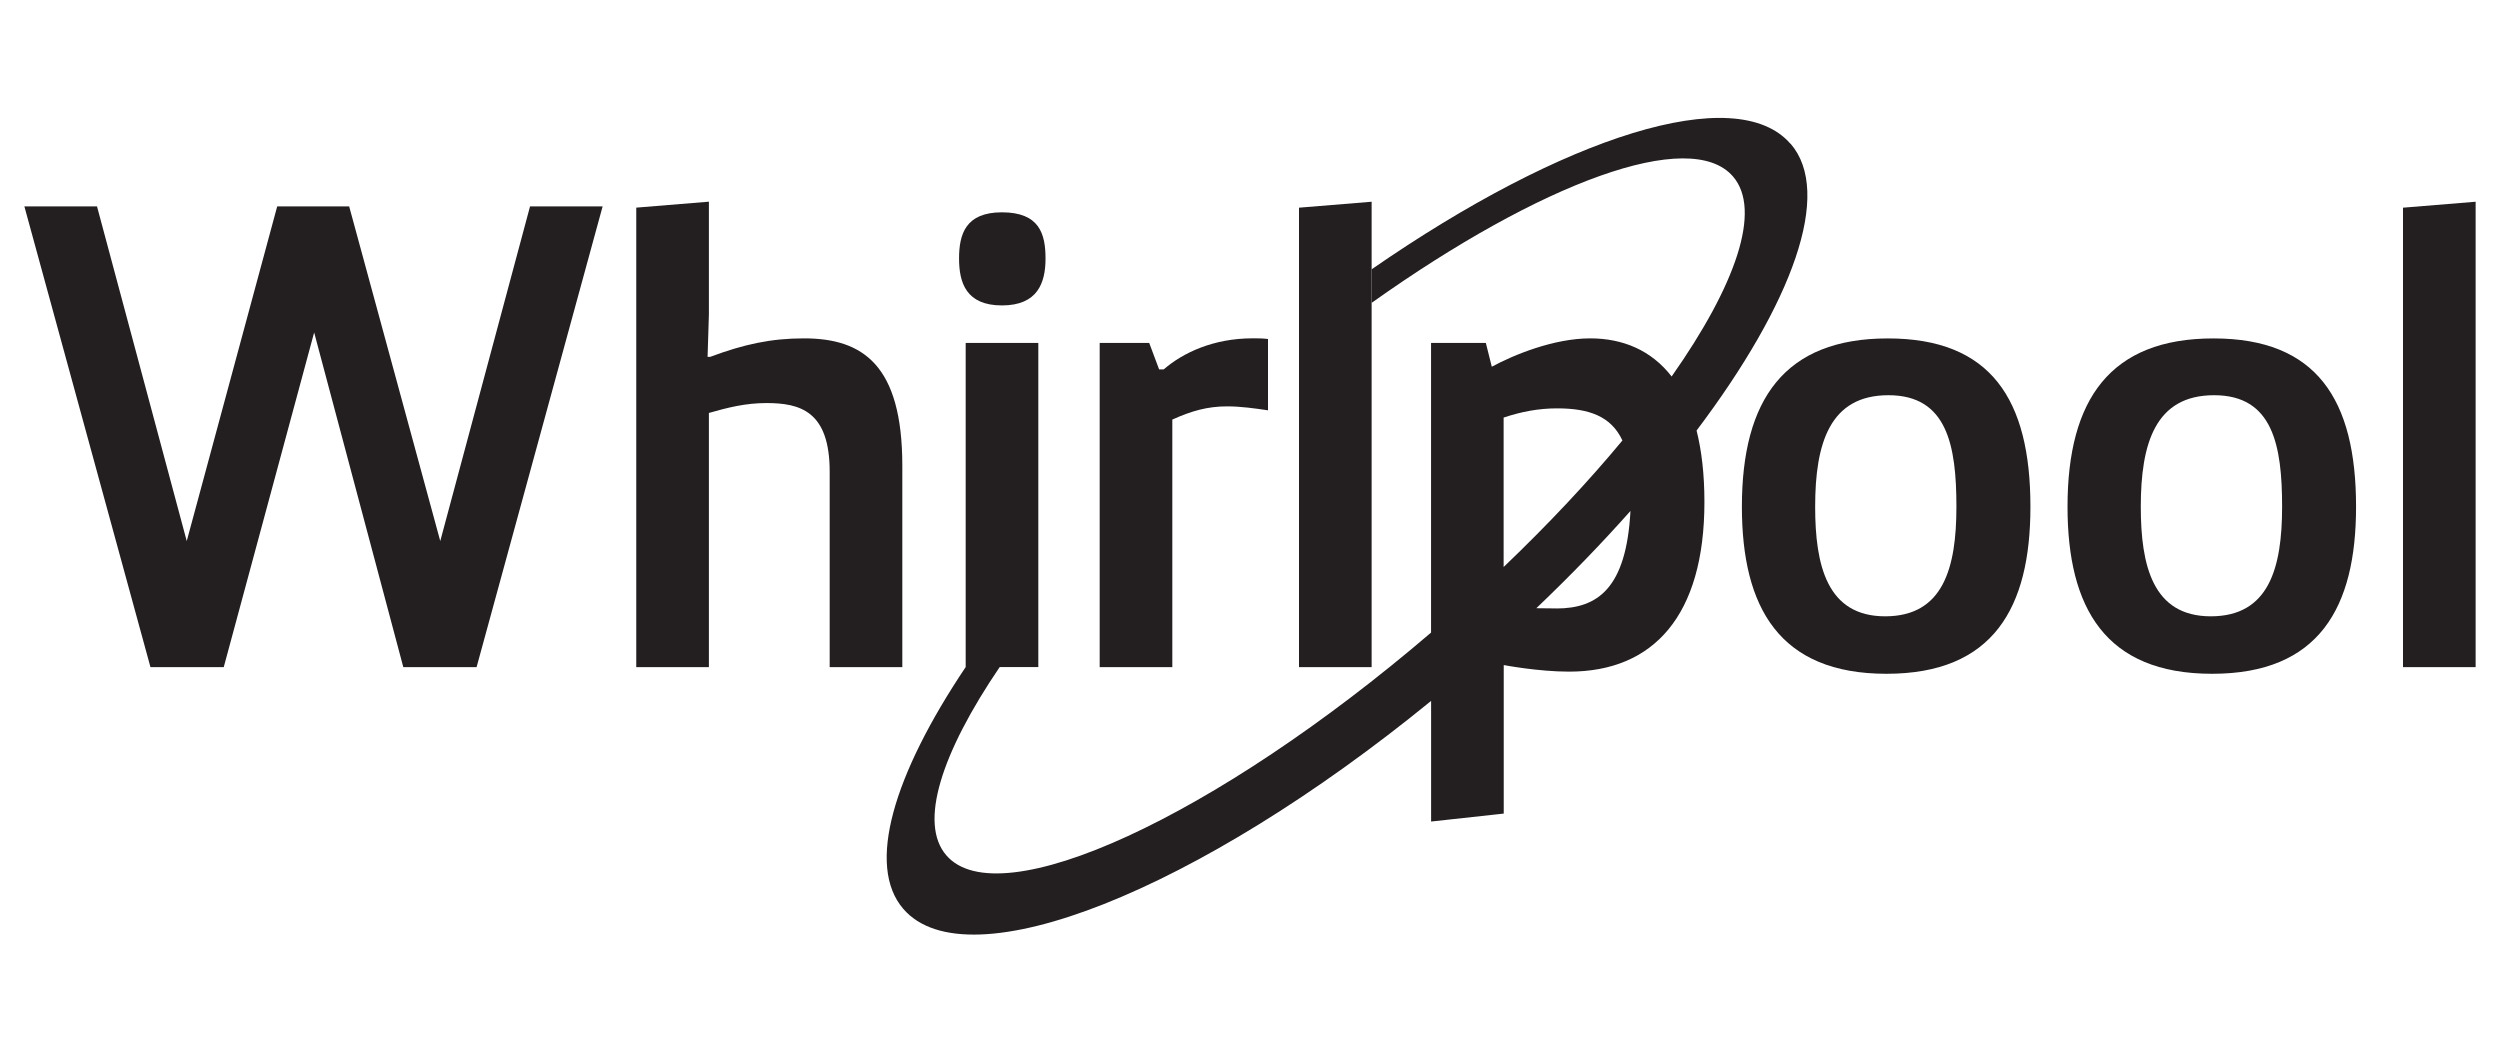
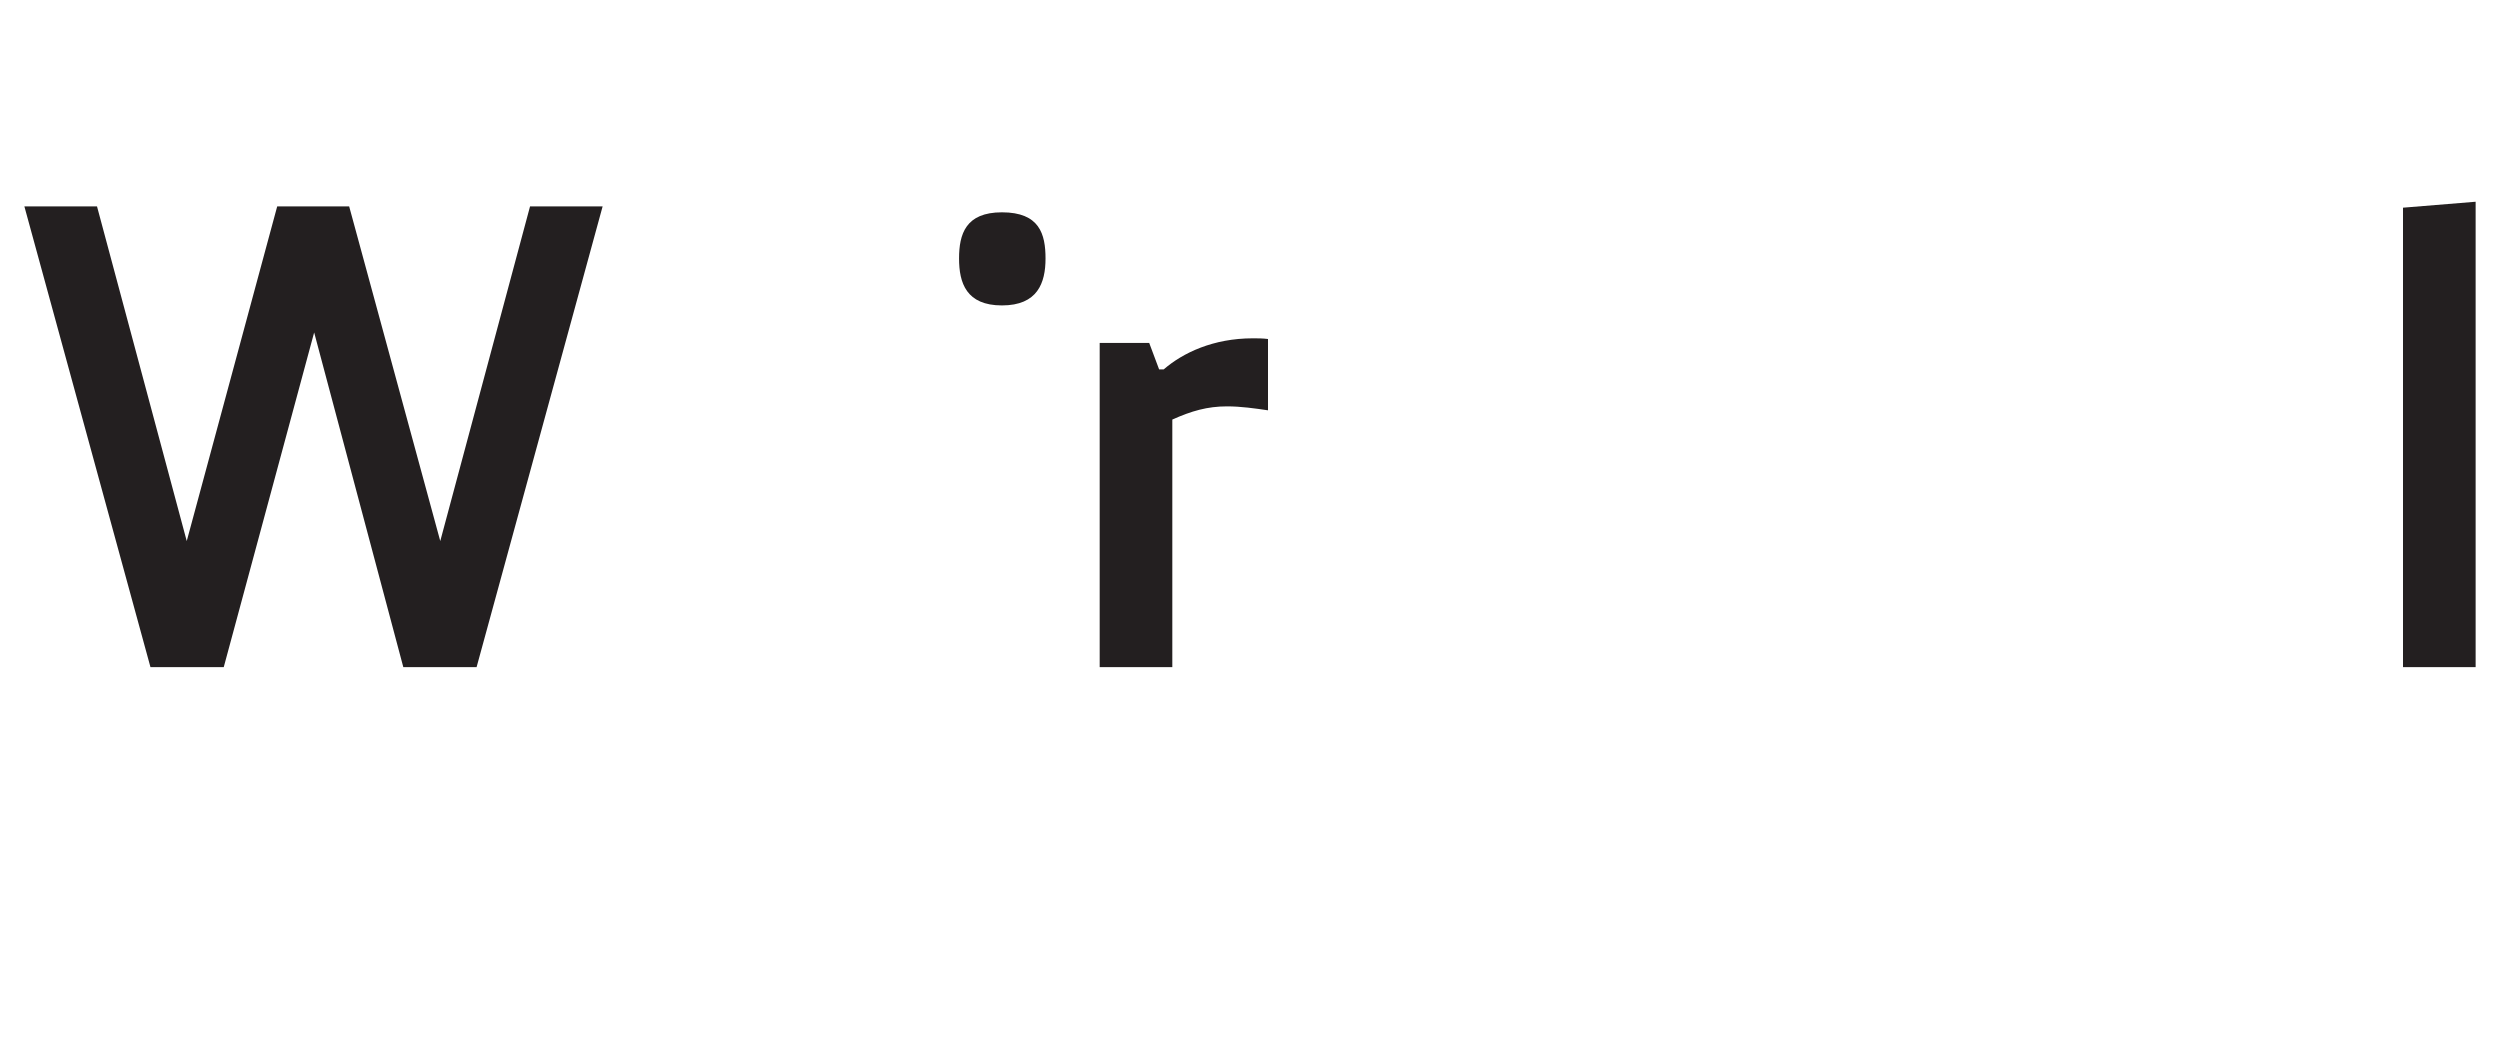
<svg xmlns="http://www.w3.org/2000/svg" id="Layer_1" version="1.1" viewBox="0 0 475 200">
  <defs>
    <style>
      .st0 {
        fill: #231f20;
      }
    </style>
  </defs>
  <polygon class="st0" points="83.65 102.8 66.34 39.21 52.67 39.21 35.48 102.8 18.43 39.21 4.63 39.21 28.59 126.76 42.51 126.76 59.69 63.17 76.63 126.76 90.55 126.76 114.5 39.21 100.71 39.21 83.65 102.8" />
-   <path class="st0" d="M171.44,126.76v-38.26c0-19.19-7.52-24.21-18.69-24.21-6.27,0-11.42,1.13-17.81,3.51h-.5l.25-8.03v-21.45l-13.8,1.13v87.3h13.8v-48.29c3.51-1,6.9-1.88,10.91-1.88,6.39,0,12.04,1.5,12.04,13.04v37.13h13.8Z" />
  <path class="st0" d="M190.37,58.03c6.77,0,8.28-4.27,8.28-8.91s-1.13-8.78-8.28-8.78c-6.9,0-8.15,4.14-8.15,8.78s1.38,8.91,8.15,8.91Z" />
  <path class="st0" d="M222.73,79.72c3.64-1.63,6.65-2.51,10.41-2.51,2.63,0,5.27.38,7.78.75v-13.55c-1-.13-2.01-.13-2.88-.13-7.53,0-13.3,2.76-16.93,5.9h-.88l-1.88-5.02h-9.41v61.59s13.8,0,13.8,0v-47.04Z" />
-   <polygon class="st0" points="260.61 38.33 246.81 39.46 246.81 126.76 260.61 126.76 260.61 38.33" />
-   <path class="st0" d="M358.68,64.3c-19.57,0-27.72,11.54-27.72,31.98,0,19.19,7.15,31.74,27.47,31.74s27.35-12.55,27.35-31.74c0-20.44-7.53-31.98-27.1-31.98ZM358.18,117.1c-11.04,0-13.3-9.66-13.3-20.82,0-12.04,2.76-21.19,13.92-21.19s12.92,9.53,12.92,21.19-2.51,20.82-13.55,20.82Z" />
-   <path class="st0" d="M420.55,64.3c-19.57,0-27.72,11.54-27.72,31.98,0,19.19,7.15,31.74,27.47,31.74s27.35-12.55,27.35-31.74c0-20.44-7.53-31.98-27.09-31.98ZM420.05,117.1c-11.04,0-13.3-9.66-13.3-20.82,0-12.04,2.76-21.19,13.93-21.19s12.92,9.53,12.92,21.19-2.51,20.82-13.55,20.82Z" />
  <polygon class="st0" points="456.57 39.46 456.57 126.76 470.37 126.76 470.37 38.33 456.57 39.46" />
-   <path class="st0" d="M340.2,27.33h0c-10.32-11.95-43.06-1.45-79.59,23.84v6.37c32.18-22.87,60.54-33.42,68.66-24.01,5.5,6.38.57,20.62-11.66,38-3.85-4.97-9.25-7.24-15.48-7.24-6.9,0-14.55,3.14-18.69,5.39l-1.13-4.52h-10.41v55.03c-40.94,35.06-82.05,53.98-92.1,42.32-5.27-6.1-.97-19.41,10.14-35.77h7.34v-61.59h-13.8v61.59h0c-13.76,20.52-18.92,37.76-11.85,45.95,12.21,14.14,56.11-3.46,100.28-39.52v22.92l13.8-1.51v-28.22s6.51,1.25,12.42,1.25c16.05,0,25.71-10.66,25.71-32.24,0-5.24-.53-9.74-1.49-13.57,18.26-24.21,25.92-45.16,17.87-54.49ZM295.85,77.59c6.03,0,10.26,1.47,12.41,6.1-6.44,7.77-14.04,15.89-22.57,24.04v-28.39c3.39-1.13,6.65-1.75,10.16-1.75ZM295.72,115.6c-1.47,0-2.68-.02-3.82-.04,6.48-6.17,12.46-12.37,17.89-18.48-.79,14.67-6.2,18.53-14.07,18.53Z" />
</svg>